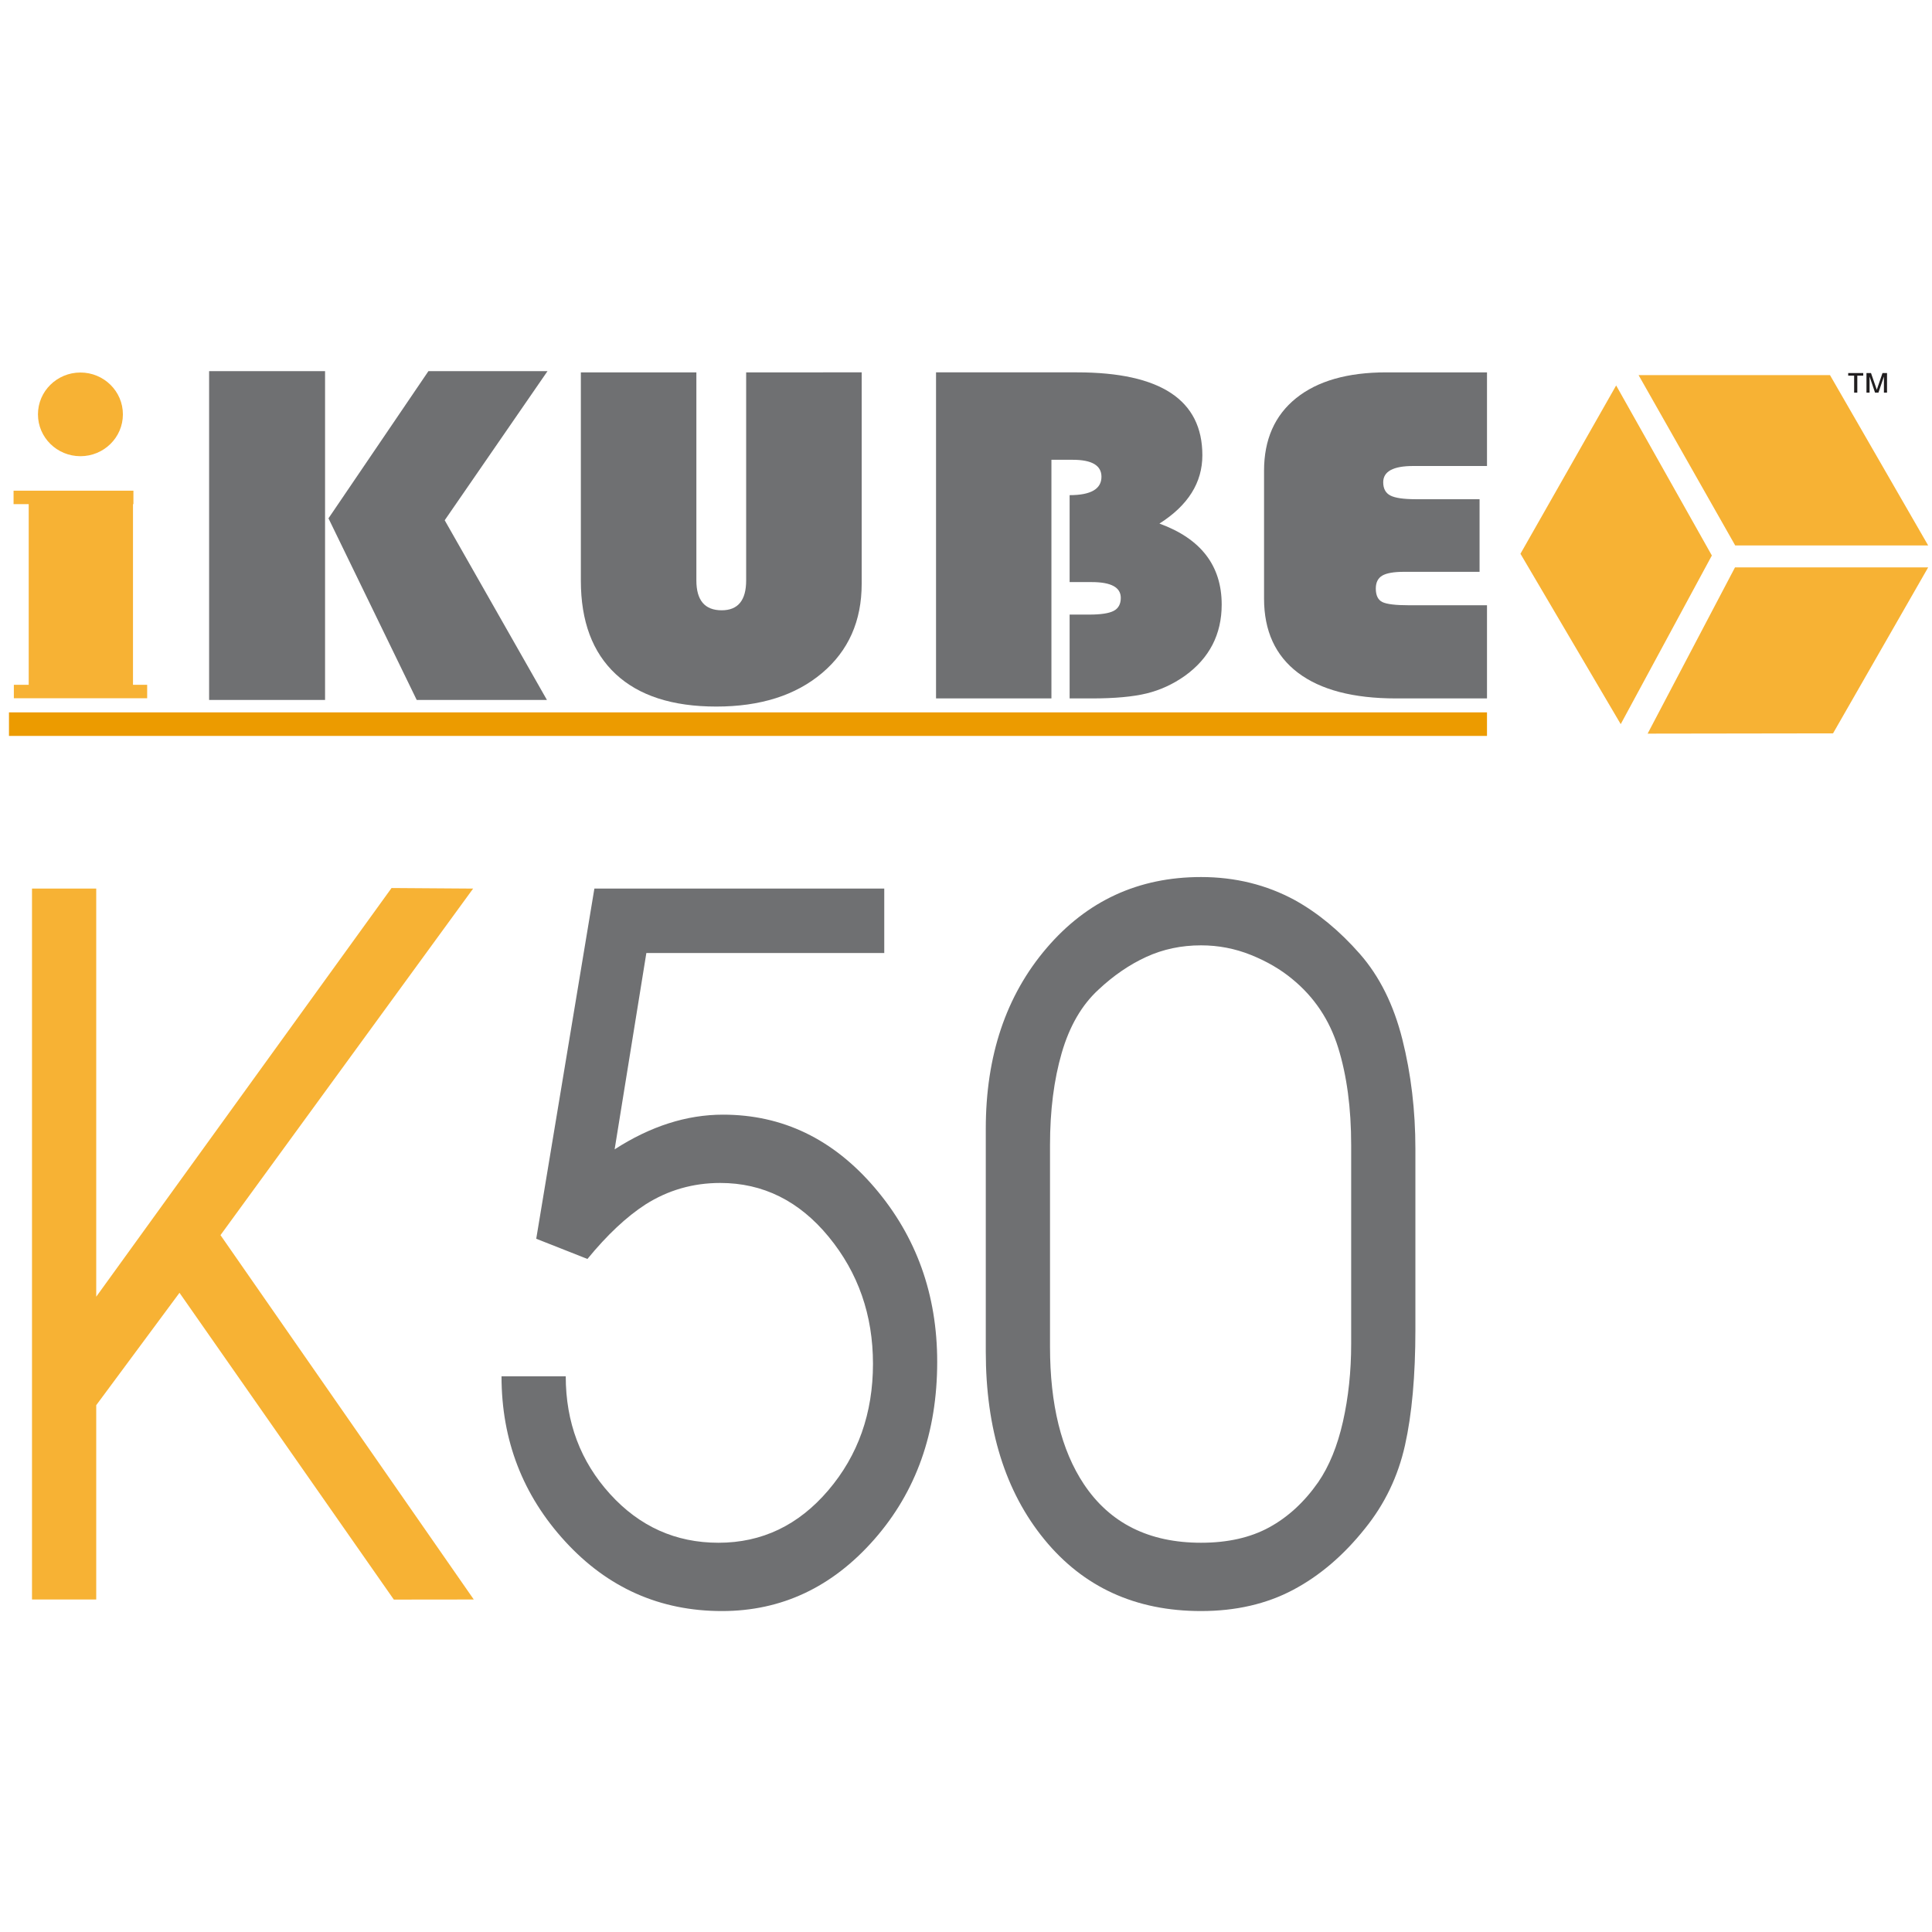
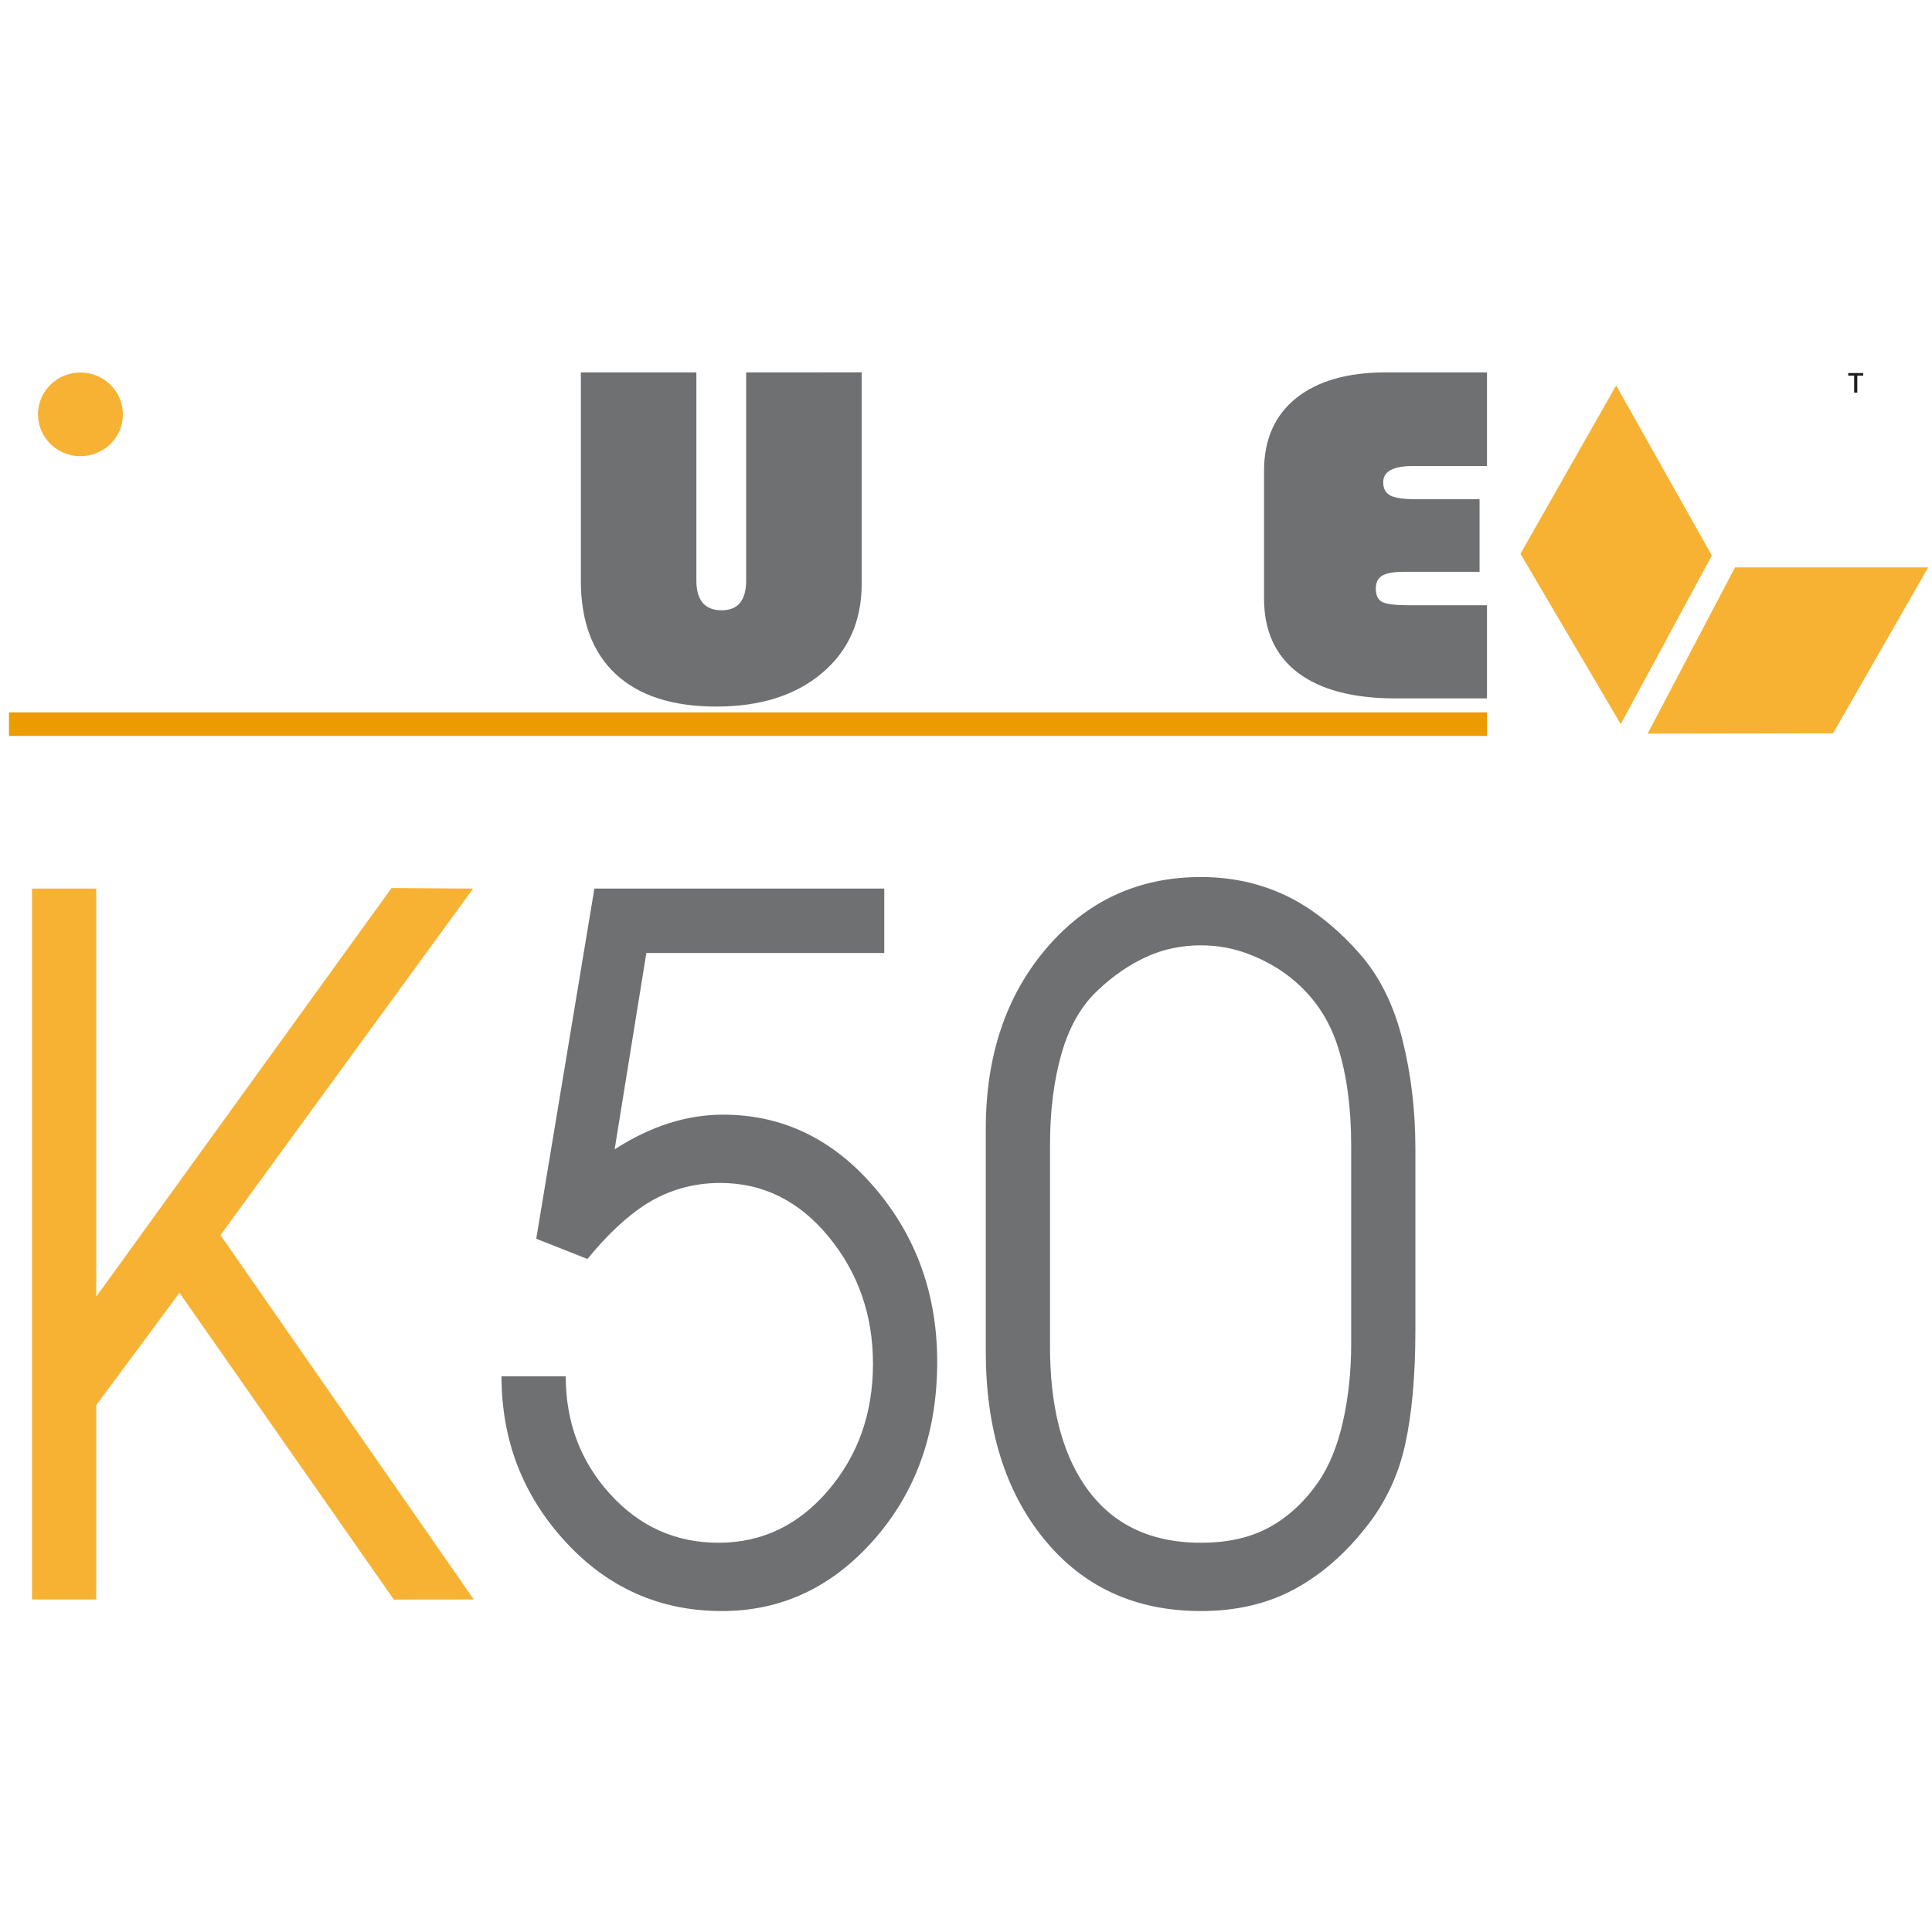
<svg xmlns="http://www.w3.org/2000/svg" version="1.1" id="Livello_1" x="0px" y="0px" width="595.275px" height="595.275px" viewBox="-226.773 -226.773 595.275 595.275" enable-background="new -226.773 -226.773 595.275 595.275" xml:space="preserve">
  <path fill="#F7B234" d="M-188.906-99.101c0,7.116-5.86,12.89-13.083,12.89c-7.23,0-13.09-5.773-13.09-12.89  c0-7.122,5.86-12.893,13.09-12.893C-194.766-111.993-188.906-106.223-188.906-99.101z" />
  <g>
    <g>
-       <polygon fill="#F7B234" points="-185.796,-15.776 -185.796,-71.441 -185.665,-71.441 -185.665,-75.584 -222.593,-75.584     -222.593,-71.441 -217.927,-71.441 -217.927,-15.776 -222.504,-15.776 -222.504,-11.632 -181.429,-11.632 -181.429,-15.776   " />
-     </g>
+       </g>
  </g>
-   <path fill="#6F7072" d="M-126.617-112.414v101.308h-35.726v-101.308H-126.617z M-58.08-112.414l-31.674,45.94l31.501,55.367h-40.123  l-27.188-55.961l30.794-45.347H-58.08z" />
  <path fill="#6F7072" d="M38.723-112.044v65.138c0,11.483-4.078,20.659-12.23,27.528C18.341-12.51,7.485-9.073-6.074-9.073  c-13.501,0-23.833-3.338-30.991-10.01c-7.161-6.674-10.74-16.269-10.74-28.782v-64.179h35.594v64.107c0,6.135,2.597,9.2,7.803,9.2  c5.024,0,7.537-3.065,7.537-9.2v-64.107H38.723z" />
-   <path fill="#6F7072" d="M61.631-112.044h43.439c25.745,0,38.62,8.514,38.62,25.54c0,8.439-4.408,15.457-13.224,21.051  c12.785,4.663,19.179,12.979,19.179,24.949c0,9.177-3.768,16.49-11.299,21.935c-3.678,2.604-7.617,4.418-11.82,5.447  c-4.206,1.03-9.868,1.544-16.991,1.544h-6.743v-25.833h6.042c3.561,0,6.072-0.379,7.531-1.141c1.459-0.761,2.191-2.102,2.191-4.012  c0-3.238-2.979-4.859-8.935-4.859h-6.83v-26.788c6.538,0,9.81-1.893,9.81-5.669c0-3.483-2.949-5.227-8.846-5.227h-6.57v73.528  H61.631V-112.044z" />
  <path fill="#6F7072" d="M229.102-72.963v22.376h-23.277c-3.162,0-5.4,0.394-6.719,1.176c-1.316,0.788-1.975,2.113-1.975,3.977  c0,2.11,0.672,3.495,2.02,4.161c1.346,0.659,4.098,0.991,8.256,0.991h23.982v28.704h-28.021c-13.18,0-23.25-2.636-30.218-7.91  c-6.97-5.278-10.454-12.893-10.454-22.854v-39.379c0-9.615,3.293-17.074,9.881-22.376c6.591-5.299,15.857-7.946,27.803-7.946h31.01  v28.851h-22.752c-6.15,0-9.225,1.669-9.225,5.006c0,1.962,0.734,3.325,2.197,4.084c1.463,0.761,4.068,1.141,7.818,1.141H229.102z" />
  <rect x="-224.008" y="-7.282" fill="#EC9B00" width="455.397" height="7.256" />
  <polygon fill="none" points="269.219,-7.59 241.7,-56.152 272.995,-111.191 336.667,-111.191 368.503,-56.695 337.745,-0.038   275.694,-0.038 " />
  <g>
    <path fill="#211E1F" d="M345.487-111.03v5.236h-0.977v-5.236h-1.83v-0.8h4.637v0.8H345.487z" />
-     <path fill="#211E1F" d="M353.688-105.793v-4.964l-1.688,4.964h-1.045l-1.686-4.964v4.964h-0.957v-6.036h1.395l1.783,5.146   l1.76-5.146h1.395v6.036H353.688z" />
  </g>
  <polygon fill="#F7B234" points="241.7,-56.152 272.593,-3.656 300.673,-55.615 271.186,-108.008 " />
-   <polyline fill="#F7B234" points="278.096,-111.191 307.866,-58.719 367.317,-58.719 337.073,-111.191 " />
  <polyline fill="#F7B234" points="307.802,-51.948 367.317,-51.948 338.01,-0.815 280.882,-0.731 " />
  <g>
    <path fill="#F7B234" d="M-216.912,47.012h19.789v125.747l90.989-125.922l25.136,0.176l-77.84,106.776l78.041,112.265l-24.631,0.028   l-66.041-94.526l-25.654,34.629v59.874h-19.789V47.012z" />
    <path fill="#6F7072" d="M-43.635,47.012h89.314v19.859h-73.303l-9.773,60.486c11.043-7.123,22.174-10.689,33.396-10.689   c18.343,0,33.928,7.512,46.755,22.527c12.823,15.02,19.236,32.901,19.236,53.649c0,21.74-6.463,39.969-19.387,54.688   c-12.928,14.723-28.571,22.082-46.93,22.082c-19.078,0-35.164-7.132-48.267-21.401c-13.103-14.265-19.654-31.238-19.654-50.922   h19.788c0,14.148,4.546,26.232,13.638,36.25c9.092,10.022,20.231,15.028,33.426,15.028c13.371,0,24.644-5.382,33.827-16.154   c9.18-10.768,13.771-23.759,13.771-38.978c0-15.015-4.546-28.057-13.638-39.126c-9.092-11.064-20.235-16.599-33.426-16.599   c-8.382,0-16.044,2.205-22.997,6.604c-5.883,3.807-11.858,9.411-17.917,16.812l-15.777-6.225L-43.635,47.012z" />
    <path fill="#6F7072" d="M192.215,67.135c6.059,6.91,10.429,15.69,13.103,26.348c2.675,10.657,4.012,21.906,4.012,33.744v55.655   c0,14.209-1.07,26.103-3.209,35.671c-2.14,9.568-6.242,18.104-12.301,25.603c-6.598,8.29-13.997,14.607-22.195,18.946   c-8.201,4.34-17.648,6.512-28.345,6.512c-20.147,0-36.233-7.35-48.268-22.055c-12.033-14.699-18.05-33.989-18.05-57.868v-68.679   c0-22.495,6.238-41.044,18.719-55.651c12.477-14.603,28.345-21.906,47.599-21.906c10.517,0,20.144,2.371,28.88,7.104   C179.287,54.506,185.972,60.031,192.215,67.135z M111.725,78.112c-5.173,4.737-8.959,11.249-11.365,19.535   c-2.406,8.285-3.61,17.756-3.61,28.408v62.144c0,17.757,3.477,31.864,10.429,42.317c8.022,12.037,20.056,18.053,36.101,18.053   c8.197,0,15.196-1.574,20.991-4.733c5.791-3.158,10.83-7.794,15.108-13.912c3.385-4.928,5.925-11.144,7.621-18.642   c1.692-7.493,2.541-15.487,2.541-23.972v-61.255c0-11.439-1.338-21.452-4.012-30.034s-7.399-15.636-14.173-21.165   c-3.567-2.955-7.8-5.424-12.701-7.396c-4.905-1.973-10.028-2.959-15.376-2.959c-6.063,0-11.679,1.186-16.847,3.552   C121.26,70.424,116.358,73.777,111.725,78.112z" />
  </g>
</svg>